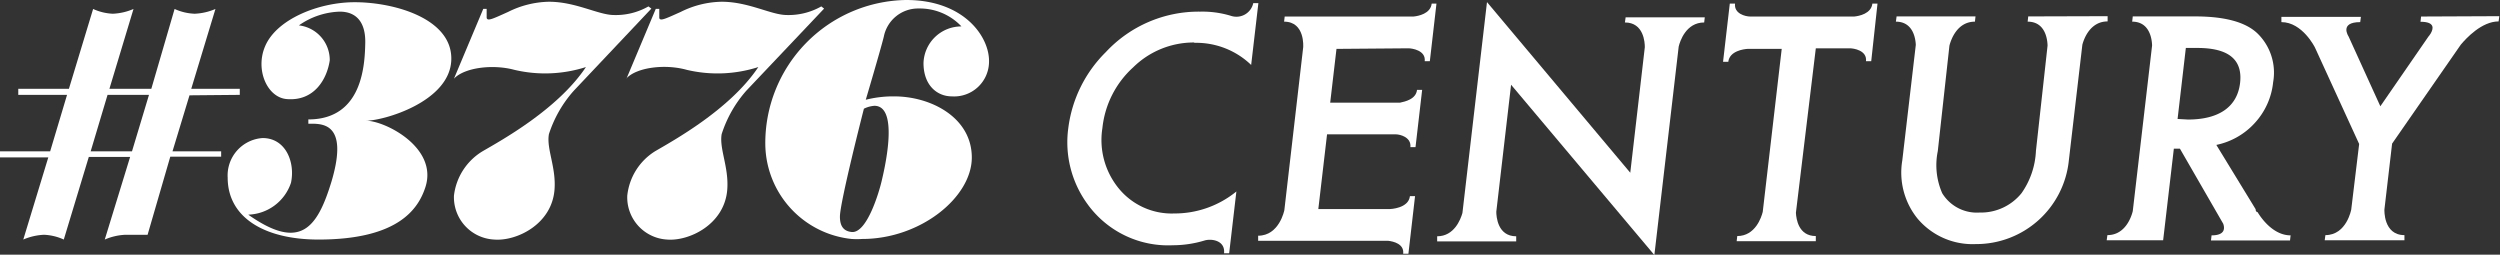
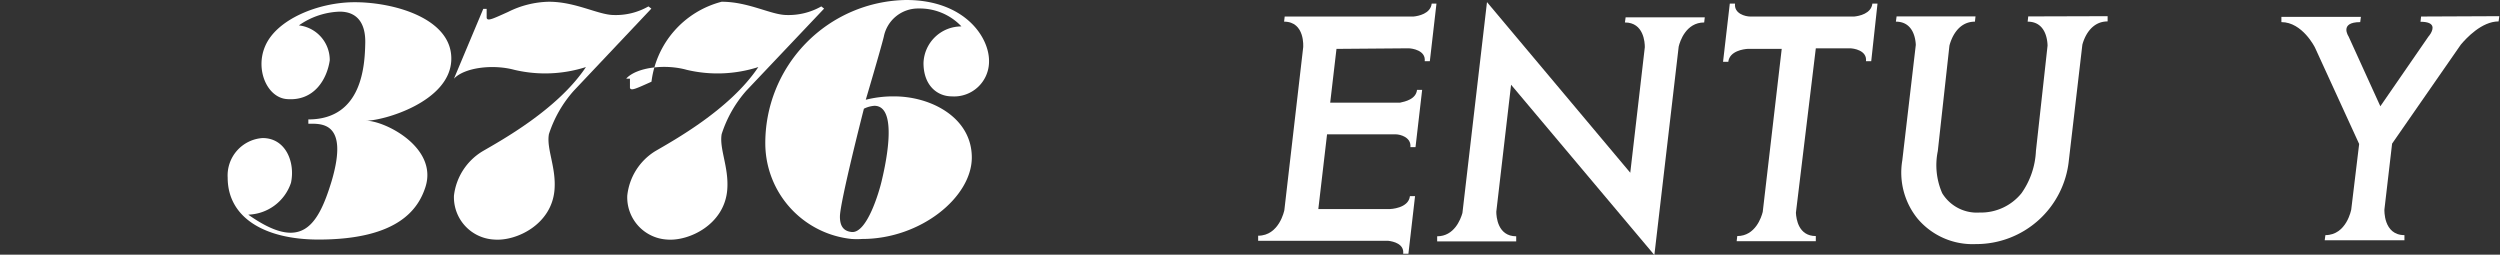
<svg xmlns="http://www.w3.org/2000/svg" viewBox="0 0 214.78 21.88">
  <rect x="0" y="0" width="214.78" height="21.88" fill="#333333" stroke="none" />
  <defs>
    <style>.cls-1{fill:#fff;}</style>
  </defs>
  <title>century</title>
  <g id="Layer_2" data-name="Layer 2">
    <g id="レイヤー_1" data-name="レイヤー 1">
      <path class="cls-1" d="M79.34,5.42c0,1.88,1.14,2.86,2.44,2.86a3,3,0,0,0,3.19-3C85,3.15,82.82,0,77.86,0A12.29,12.29,0,0,0,65.75,12.46a8.27,8.27,0,0,0,7.41,8.07,7,7,0,0,0,.92,0c5,0,9.41-3.58,9.41-7S80,8.28,76.82,8.28a9.66,9.66,0,0,0-2.44.29s1.26-4.25,1.55-5.42a3,3,0,0,1,3-2.42A4.92,4.92,0,0,1,82.6,2.27a3.25,3.25,0,0,0-3.26,3.15M75.12,9.09c2.22,0,.78,5.79.63,6.44-.2.88-1.26,4.55-2.59,4.4-.76-.08-1-.6-1-1.32,0-1.24,2.06-9.27,2.06-9.27a2.41,2.41,0,0,1,.9-.25" />
-       <path class="cls-1" d="M20.6,8.15V7.63H16.43L18.51.77a5.05,5.05,0,0,1-1.78.41A4.52,4.52,0,0,1,15,.77L13,7.63H9.4L11.47.77a5,5,0,0,1-1.78.41A4.52,4.52,0,0,1,8,.77L5.92,7.63H1.57v.52H5.76L4.31,13H0v.52H4.15L2,20.58a5.05,5.05,0,0,1,1.78-.41,4.52,4.52,0,0,1,1.7.41l2.15-7.1h3.55L9,20.58a5,5,0,0,1,1.77-.41l1.91,0,1.95-6.71H19V13H14.82l1.46-4.81ZM11.34,13H7.79L9.24,8.15H12.8Z" />
      <path class="cls-1" d="M21.34,18.44A4,4,0,0,0,25,15.7c.37-1.73-.43-3.84-2.44-3.84a3.22,3.22,0,0,0-3,3.4c0,3.44,3.18,5.32,7.8,5.32,6.89,0,8.59-2.66,9.19-4.51,1.09-3.4-3.48-5.7-5.11-5.7,1.55,0,7.17-1.63,7.33-5.18s-4.82-5-8.3-5c-3.11,0-6.73,1.47-7.7,3.8-.85,2,.18,4.37,1.85,4.52,2.39.21,3.48-1.74,3.71-3.33a3,3,0,0,0-2.65-3A6.44,6.44,0,0,1,29.19,1c1.38,0,2.23.86,2.19,2.7s-.22,6.56-4.89,6.56v.37c1.08,0,3.52-.22,2,4.93-1.23,4.06-2.7,6-7.11,2.92" />
      <path class="cls-1" d="M39,6.76l2.52-6h.29v.78c.08.3.52.08,1.85-.52A8.16,8.16,0,0,1,47.16.15c2.29,0,4.22,1.12,5.55,1.14a5.65,5.65,0,0,0,3-.74l.25.19L49.3,7.79a10.42,10.42,0,0,0-2.14,3.73c-.23,1.26.63,2.85.48,4.77-.23,3-3.29,4.45-5.19,4.29A3.64,3.64,0,0,1,39,16.81,5.15,5.15,0,0,1,41.45,13c1.58-.92,6.46-3.59,8.89-7.24A11.5,11.5,0,0,1,44.19,6C42.34,5.5,39.9,5.8,39,6.76" />
-       <path class="cls-1" d="M53.82,6.76l2.52-6h.3v.78c.07.3.51.08,1.85-.52A8.12,8.12,0,0,1,62,.15c2.3,0,4.22,1.12,5.56,1.14a5.7,5.7,0,0,0,3-.74l.24.19L64.12,7.79A10.45,10.45,0,0,0,62,11.52c-.22,1.26.63,2.85.48,4.77-.23,3-3.29,4.45-5.18,4.29a3.63,3.63,0,0,1-3.41-3.77A5.12,5.12,0,0,1,56.27,13c1.57-.92,6.45-3.59,8.88-7.24A11.46,11.46,0,0,1,59,6c-1.86-.52-4.3-.22-5.19.74" />
+       <path class="cls-1" d="M53.82,6.76h.3v.78c.07.3.51.08,1.85-.52A8.12,8.12,0,0,1,62,.15c2.3,0,4.22,1.12,5.56,1.14a5.7,5.7,0,0,0,3-.74l.24.19L64.12,7.79A10.45,10.45,0,0,0,62,11.52c-.22,1.26.63,2.85.48,4.77-.23,3-3.29,4.45-5.18,4.29a3.63,3.63,0,0,1-3.41-3.77A5.12,5.12,0,0,1,56.27,13c1.57-.92,6.45-3.59,8.88-7.24A11.46,11.46,0,0,1,59,6c-1.86-.52-4.3-.22-5.19.74" />
      <path class="cls-1" d="M174.25,1.41l-.05.45c1.56,0,1.7,1.6,1.71,2.06l-1,9.06a6.82,6.82,0,0,1-1.24,3.62,4.48,4.48,0,0,1-3.6,1.66,3.49,3.49,0,0,1-3.21-1.66,6,6,0,0,1-.38-3.62l1-9.06c.12-.47.64-2.06,2.19-2.06l.05-.45h-6.78l-.06.45c1.49,0,1.69,1.47,1.71,2l-1.16,9.92a6.28,6.28,0,0,0,1.31,5,6.18,6.18,0,0,0,5,2.19,8,8,0,0,0,8-7.2l1.16-9.93c.14-.53.68-2,2.17-2l0-.45Z" />
-       <path class="cls-1" d="M102.6,3.68a6.8,6.8,0,0,1,4.89,1.9l.62-5.31h-.44a1.48,1.48,0,0,1-1.92,1.09h0A8.42,8.42,0,0,0,103.11,1,10.9,10.9,0,0,0,95,4.48,11.13,11.13,0,0,0,91.78,11a9,9,0,0,0,1.66,6.55,8.54,8.54,0,0,0,7.33,3.52,9.39,9.39,0,0,0,2.72-.41h0c.6-.18,1.79,0,1.67,1.1h.44l.62-5.31a8.4,8.4,0,0,1-5.34,1.89,5.88,5.88,0,0,1-4.74-2.12A6.56,6.56,0,0,1,94.71,11a8.18,8.18,0,0,1,2.65-5.22,7.42,7.42,0,0,1,5.24-2.13" />
      <path class="cls-1" d="M121,4.15c.3,0,1.51.17,1.4,1.11h.44l.57-4.95H123c-.1.87-1.15,1.07-1.56,1.11H110.37l-.05.44c1.82,0,1.64,2.2,1.64,2.2l-1.62,14s-.43,2.19-2.25,2.19l0,.44h11.19c.42.05,1.37.26,1.27,1.11H121l.57-4.95h-.44c-.12,1.07-1.72,1.11-1.72,1.11h-6.15l.75-6.42h5.89c.42,0,1.36.27,1.27,1.1h.44l.57-4.92h-.44c-.09.8-1,1-1.46,1.1h-6l.54-4.62Z" />
      <path class="cls-1" d="M139.66,1.49l-.06.44c1.63,0,1.71,1.74,1.71,2.12l-1.25,10.79L127.75.18,125.64,18.3c-.16.56-.71,2-2.17,2l0,.44h6.79l0-.44c-1.6,0-1.71-1.7-1.71-2.11l1.27-10.91,12.31,14.63L144.22,4c.11-.46.63-2.07,2.19-2.07l.05-.44Z" />
      <path class="cls-1" d="M160.86.31c-.1.87-1.15,1.07-1.56,1.11h-8.94c-.4,0-1.4-.24-1.3-1.11h-.45l-.58,5h.45c.11-.94,1.34-1.09,1.65-1.11h2.94l-1.63,14c-.11.45-.63,2.08-2.19,2.08l-.05.44H156l0-.44c-1.48,0-1.68-1.45-1.71-2L156,4.15h2.93c.3,0,1.49.17,1.38,1.11h.45L161.3.31Z" />
-       <path class="cls-1" d="M193.88,18.22l-.09-.15a.44.44,0,0,1,0-.09h0l-3.38-5.53a6.14,6.14,0,0,0,3.3-1.88,6.07,6.07,0,0,0,1.58-3.51,4.7,4.7,0,0,0-1.37-4.21q-1.53-1.44-5.34-1.44h-5.35l-.05.45c1.54,0,1.7,1.57,1.71,2.05l-1.66,14.23c-.12.49-.64,2.06-2.18,2.06l-.06.44h4.85l.92-7.87h.52L191,19.22c.14.39.17,1-1,1l-.05.44h6.79l.05-.44c-1.45,0-2.48-1.4-2.84-2m-6.87-8,.71-6.1h1c2.67,0,3.89,1,3.66,3s-1.74,3.15-4.48,3.15Z" />
      <path class="cls-1" d="M208,1.42l-.05.45c1.28,0,1.1.61.88,1l-.13.19-.06.07h0l-4.14,6-2.73-6h0s-.83-1.23,1-1.23l.06-.45H196l0,.45c1.8,0,2.88,2.17,2.89,2.2l3.79,8.27L202,18s-.4,2.2-2.22,2.2l-.06.44h6.85l0-.44c-1.83,0-1.72-2.2-1.72-2.2l.66-5.66,5.9-8.5c.47-.56,1.8-2,3.25-2l.06-.45Z" />
    </g>
  </g>
</svg>